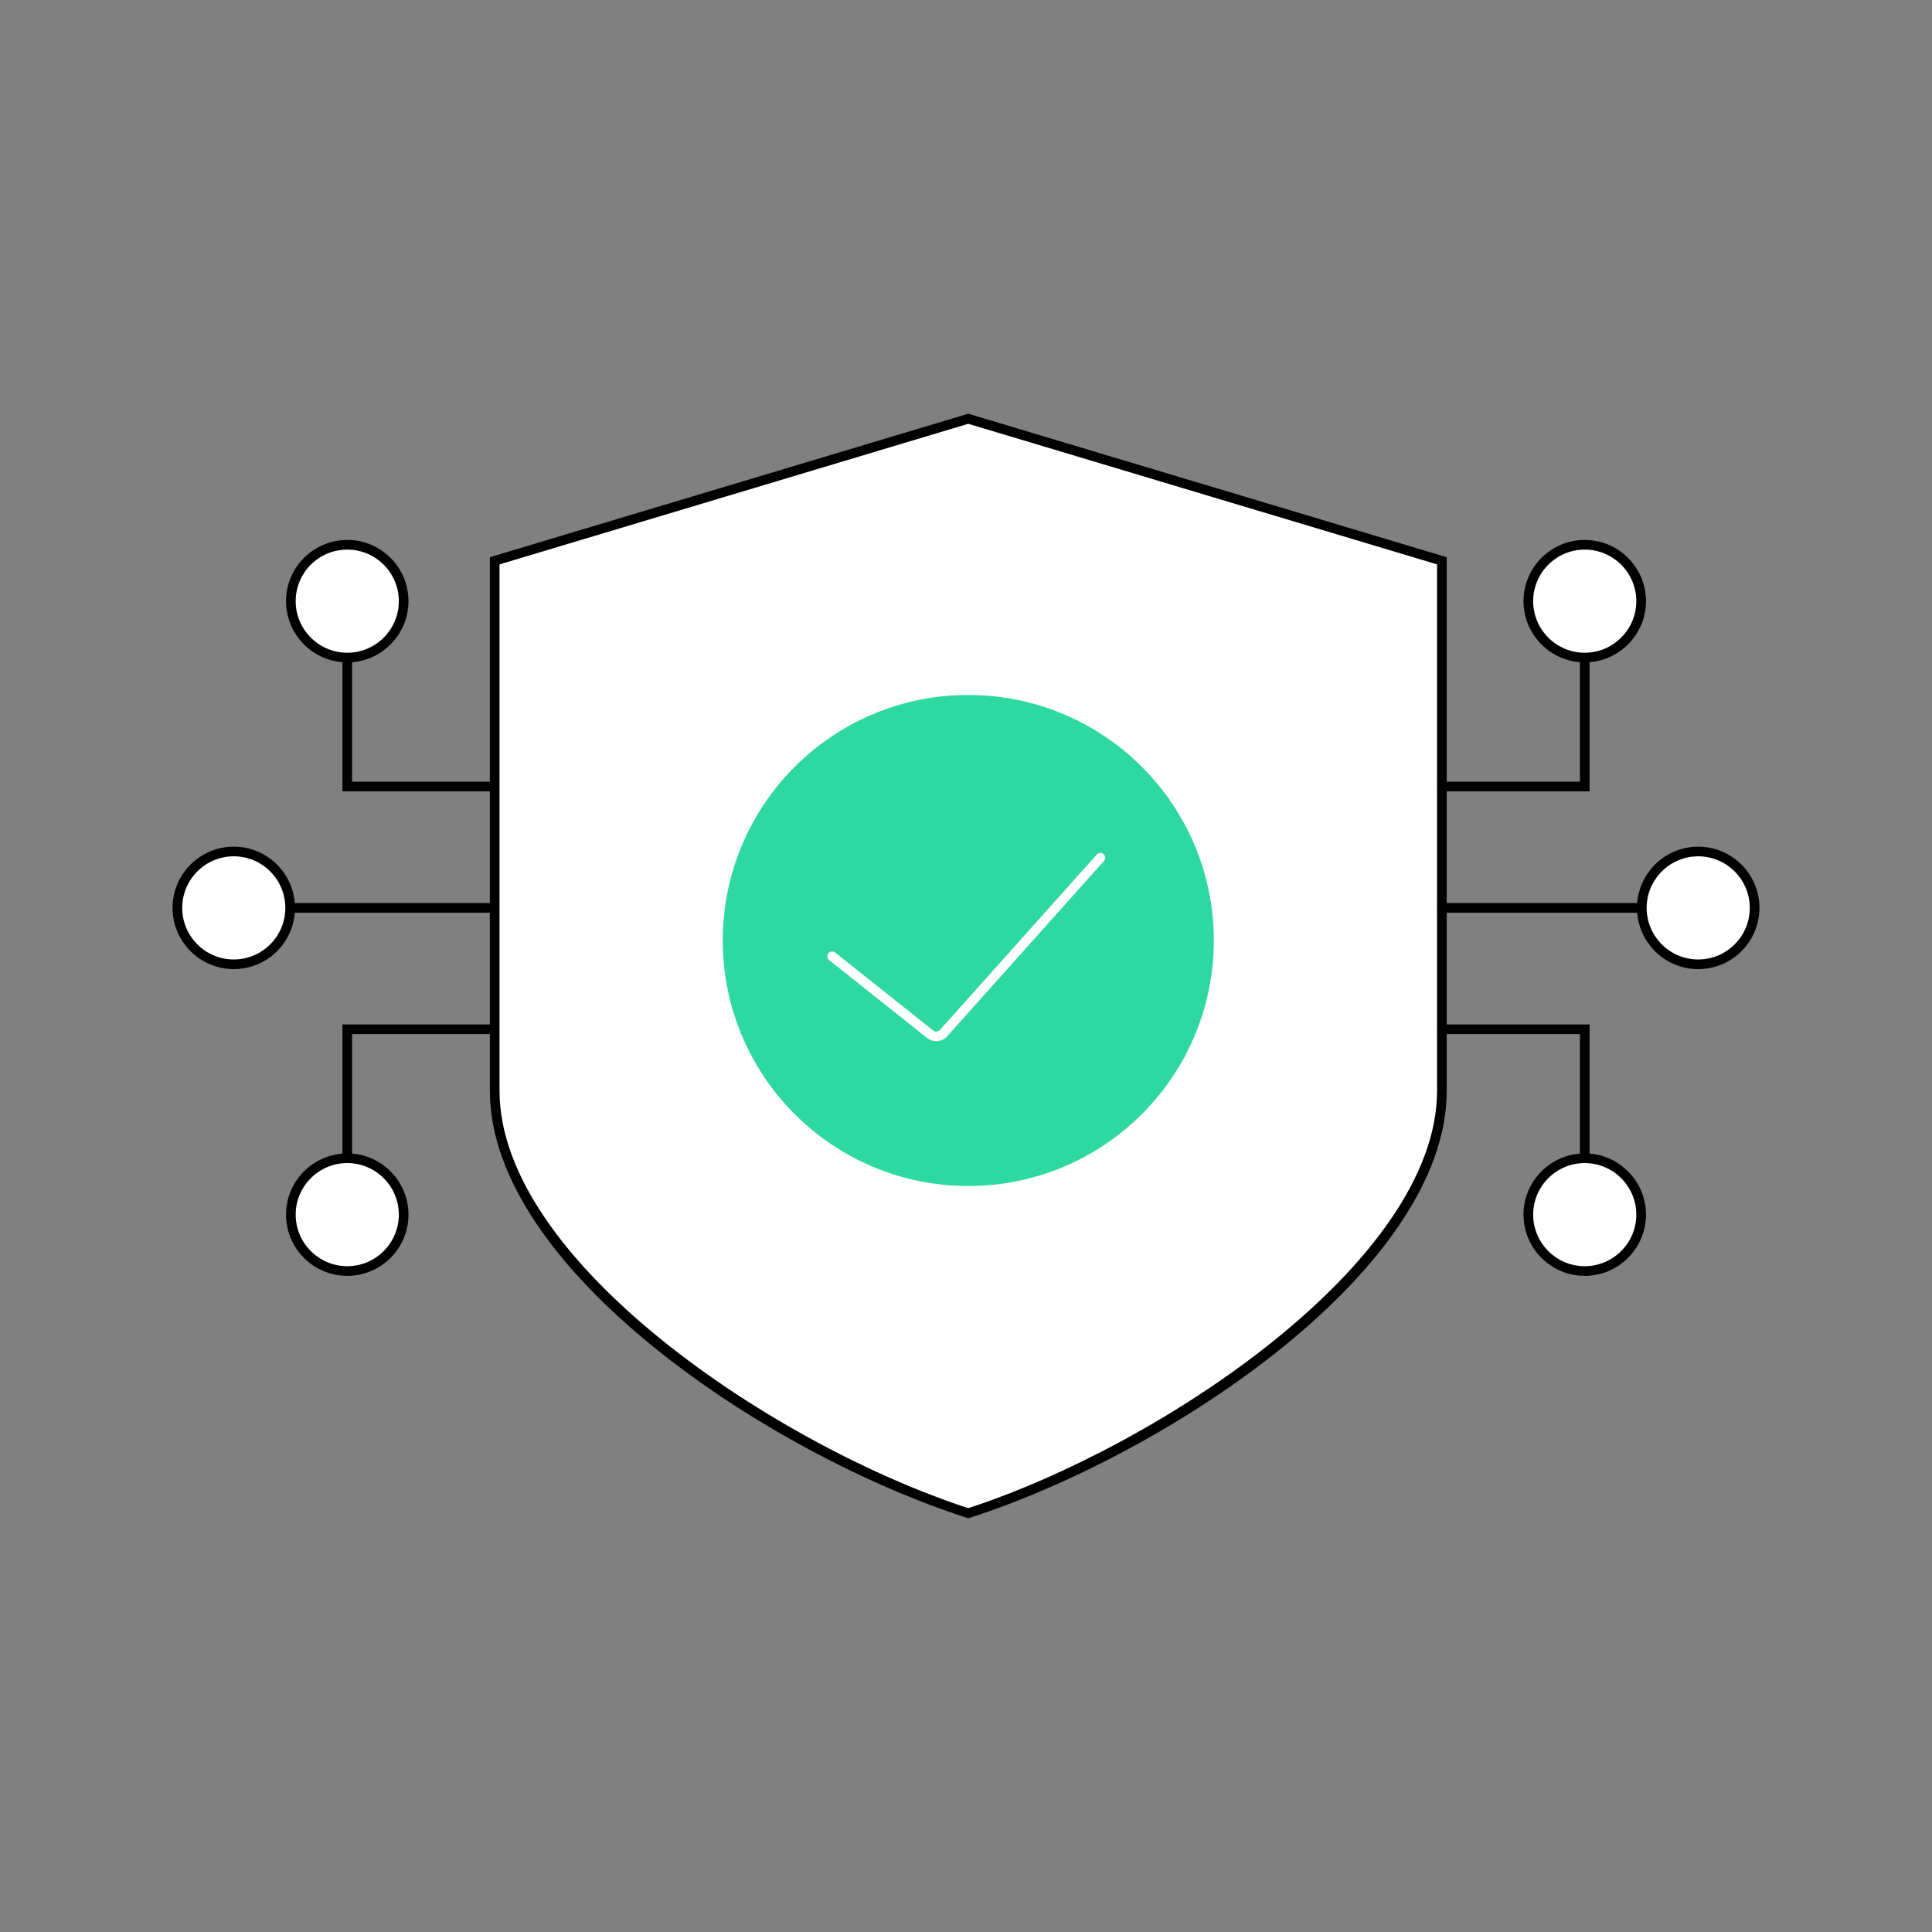
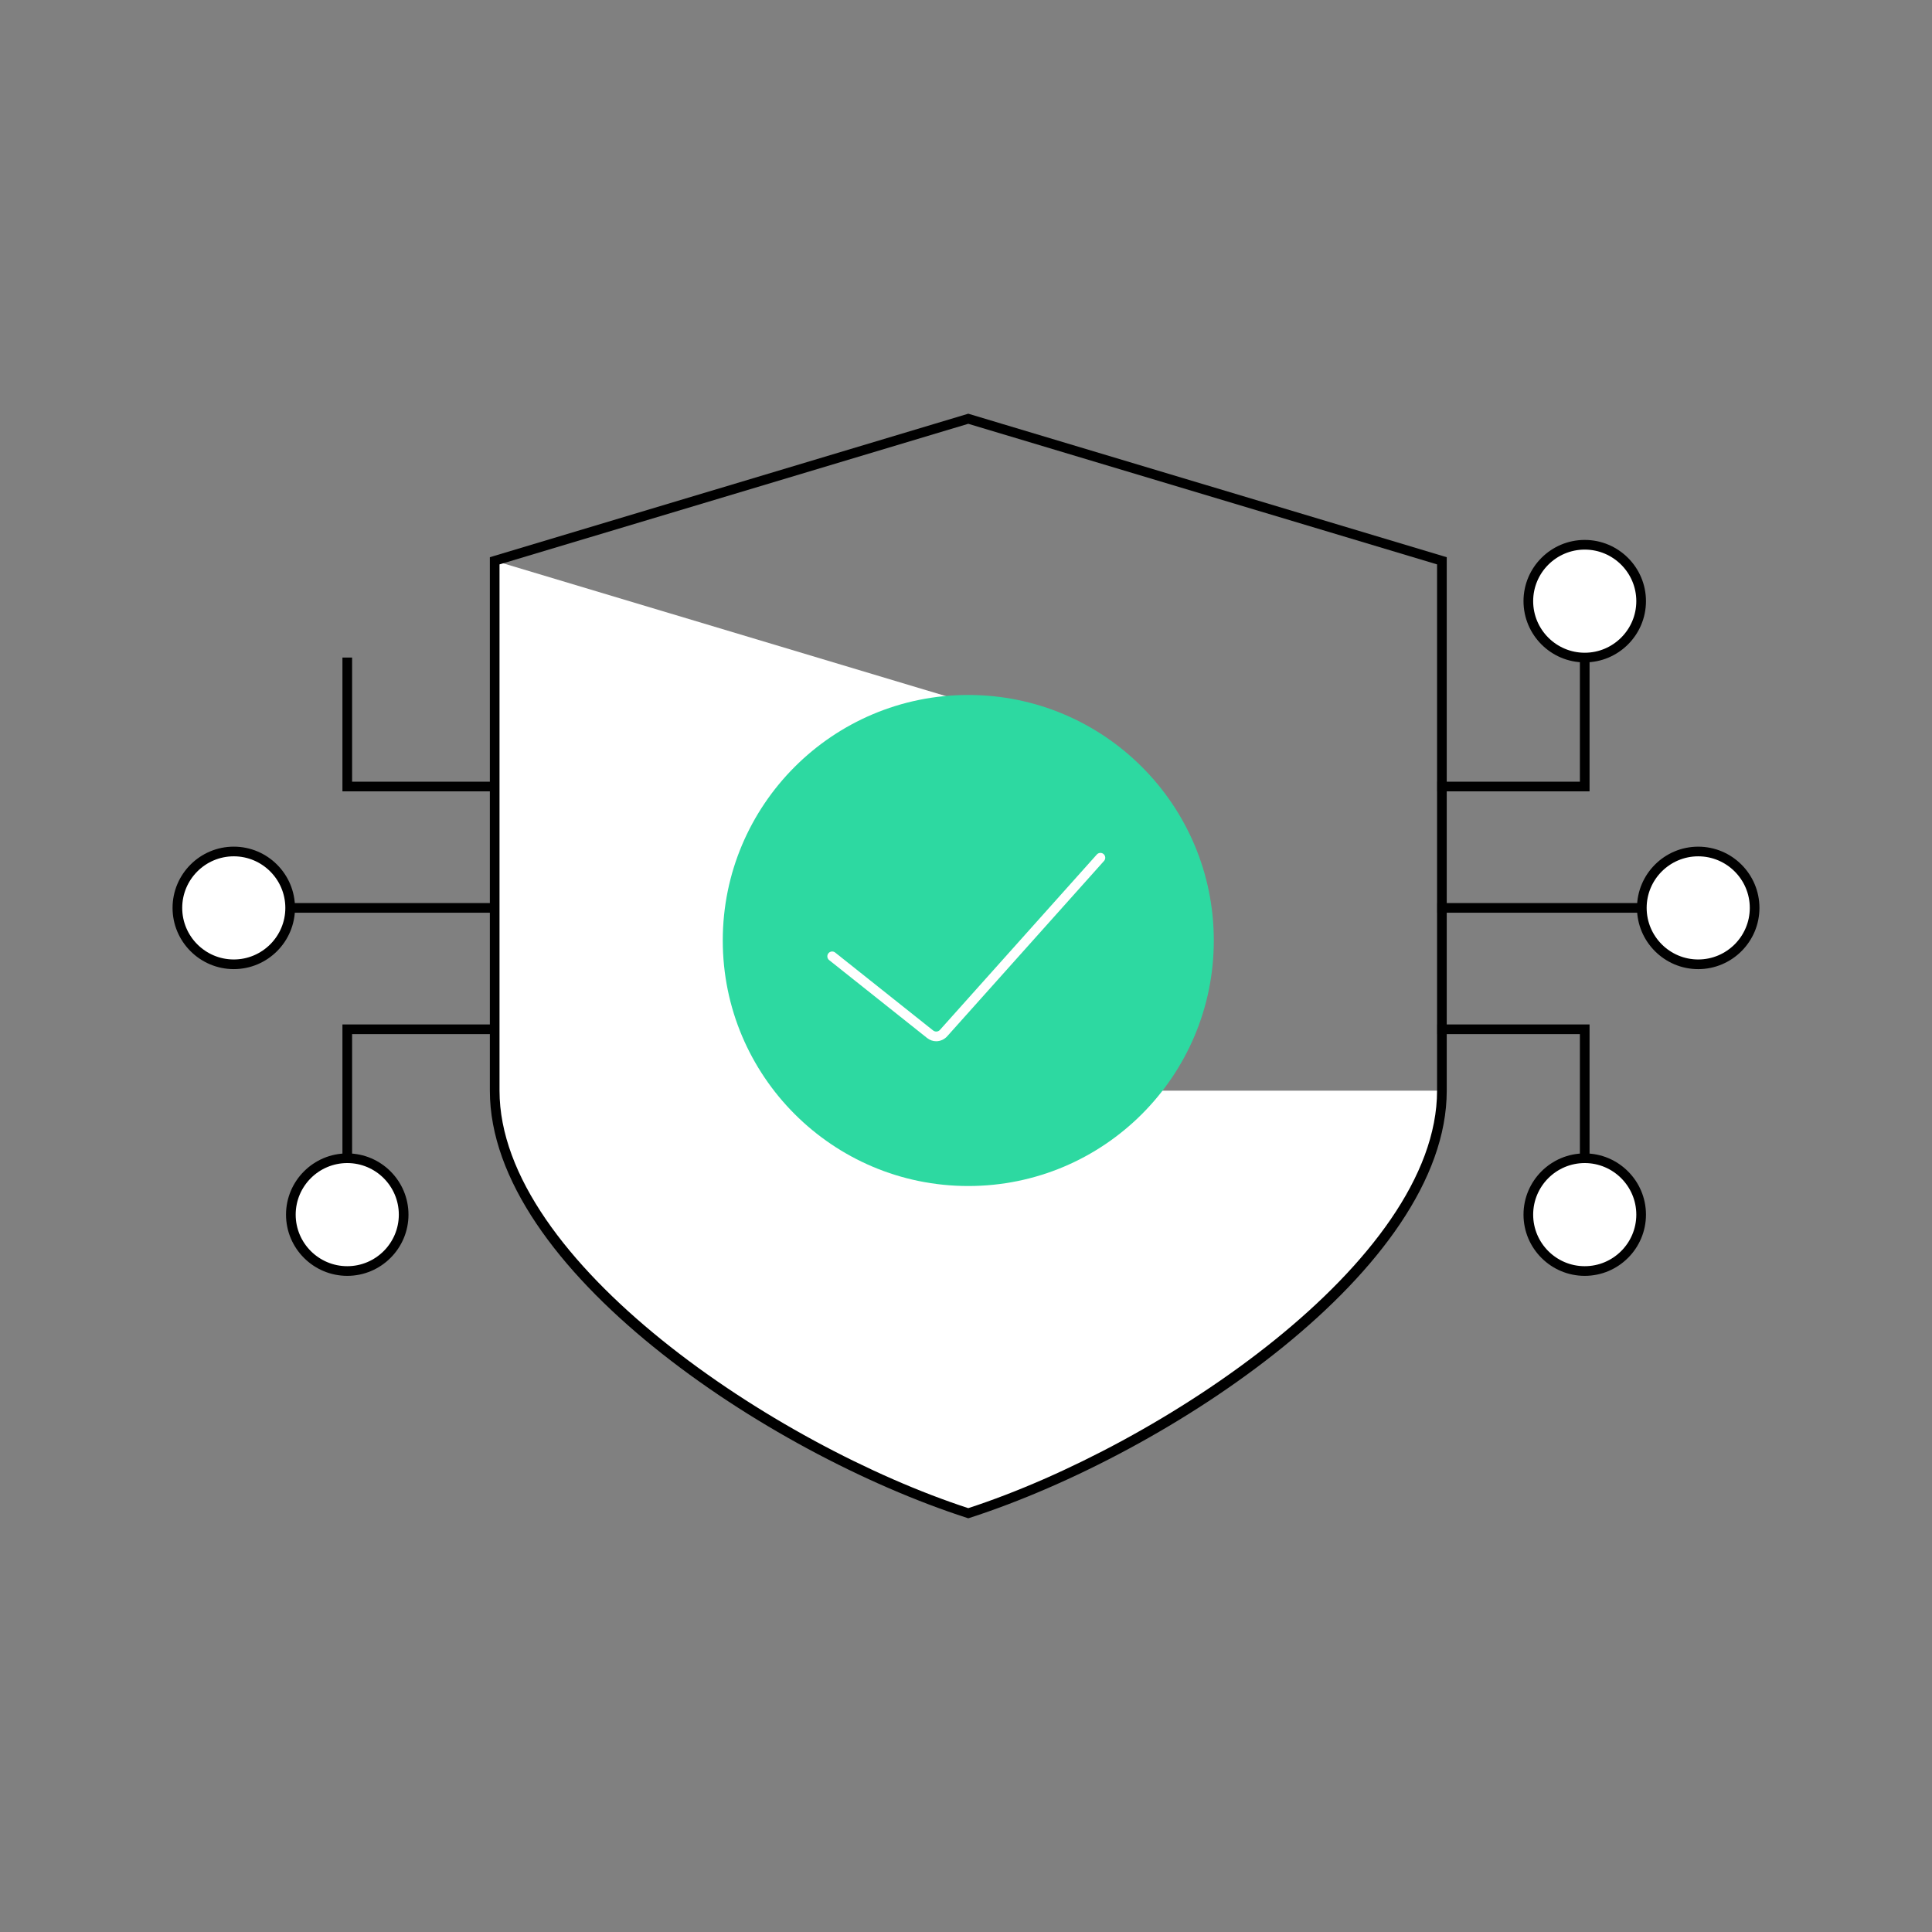
<svg xmlns="http://www.w3.org/2000/svg" version="1.1" id="Layer_1" x="0px" y="0px" width="200px" height="200px" viewBox="0 0 200 200" xml:space="preserve">
  <rect x="0" y="0" width="200" height="200" fill="#808080" stroke="none" />
  <g>
    <g>
      <polygon points="51.21,81.92 35.449,81.92 35.449,68.07 36.449,68.07 36.449,80.92 51.21,80.92 " />
    </g>
    <g>
      <rect x="30.038" y="93.485" width="21.172" height="1" />
    </g>
    <g>
      <g>
-         <path fill="#FFFFFF" d="M149.266,112.904c0,18.117-28.71,37.175-49.03,43.743c-20.317-6.568-49.025-25.626-49.025-43.743V58.053 l49.025-14.704l49.03,14.704V112.904z" />
+         <path fill="#FFFFFF" d="M149.266,112.904c0,18.117-28.71,37.175-49.03,43.743c-20.317-6.568-49.025-25.626-49.025-43.743V58.053 l49.03,14.704V112.904z" />
        <path d="M100.235,157.173l-0.153-0.05c-20.699-6.691-49.372-25.781-49.372-44.219V57.681l0.356-0.106l49.169-14.748l0.144,0.044 l49.387,14.811v55.224c0,18.438-28.676,37.527-49.377,44.219L100.235,157.173z M51.71,58.425v54.479 c0,17.681,28.636,36.737,48.525,43.218c19.892-6.48,48.53-25.536,48.53-43.218V58.425l-48.53-14.554L51.71,58.425z" />
      </g>
      <g>
        <g>
          <path fill-rule="evenodd" clip-rule="evenodd" fill="#2DD9A1" d="M74.821,97.359c0-14.037,11.379-25.416,25.416-25.416 s25.416,11.379,25.416,25.416c0,14.036-11.379,25.417-25.416,25.417S74.821,111.396,74.821,97.359L74.821,97.359z" />
        </g>
        <g>
          <path fill="#FFFFFF" d="M96.918,107.79c-0.341,0-0.659-0.113-0.946-0.337L85.834,99.39c-0.216-0.172-0.252-0.486-0.08-0.703 c0.173-0.217,0.489-0.251,0.703-0.08l10.133,8.061c0.232,0.183,0.538,0.146,0.718-0.059l16.234-18.151 c0.187-0.206,0.503-0.222,0.706-0.04c0.206,0.185,0.224,0.501,0.04,0.706l-16.233,18.15 C97.768,107.597,97.343,107.79,96.918,107.79z" />
        </g>
      </g>
    </g>
    <g>
-       <circle fill="#FFFFFF" cx="35.949" cy="62.232" r="5.838" />
-       <path d="M35.949,68.57c-3.496,0-6.34-2.844-6.34-6.34c0-3.494,2.844-6.337,6.34-6.337c3.494,0,6.337,2.843,6.337,6.337 C42.286,65.727,39.443,68.57,35.949,68.57z M35.949,56.894c-2.944,0-5.34,2.395-5.34,5.337c0,2.944,2.396,5.34,5.34,5.34 c2.942,0,5.337-2.396,5.337-5.34C41.286,59.288,38.892,56.894,35.949,56.894z" />
-     </g>
+       </g>
    <g>
      <circle fill="#FFFFFF" cx="24.201" cy="93.984" r="5.839" />
      <path d="M24.201,100.323c-3.495,0-6.338-2.843-6.338-6.338c0-3.496,2.843-6.34,6.338-6.34c3.494,0,6.337,2.844,6.337,6.34 C30.538,97.48,27.695,100.323,24.201,100.323z M24.201,88.646c-2.943,0-5.338,2.396-5.338,5.34c0,2.943,2.395,5.338,5.338,5.338 c2.942,0,5.337-2.395,5.337-5.338C29.538,91.041,27.144,88.646,24.201,88.646z" />
    </g>
    <g>
      <polygon points="36.449,119.9 35.449,119.9 35.449,106.051 51.21,106.051 51.21,107.051 36.449,107.051 " />
    </g>
    <g>
      <circle fill="#FFFFFF" cx="35.949" cy="125.738" r="5.838" />
      <path d="M35.949,132.076c-3.496,0-6.34-2.843-6.34-6.337c0-3.495,2.844-6.339,6.34-6.339c3.494,0,6.337,2.844,6.337,6.339 C42.286,129.233,39.443,132.076,35.949,132.076z M35.949,120.4c-2.944,0-5.34,2.395-5.34,5.339c0,2.942,2.396,5.337,5.34,5.337 c2.942,0,5.337-2.395,5.337-5.337C41.286,122.795,38.892,120.4,35.949,120.4z" />
    </g>
    <g>
      <polygon points="164.55,119.9 163.55,119.9 163.55,107.051 148.79,107.051 148.79,106.051 164.55,106.051 " />
    </g>
    <g>
      <rect x="148.79" y="93.485" width="21.171" height="1" />
    </g>
    <g>
      <circle fill="#FFFFFF" cx="164.05" cy="125.738" r="5.838" />
      <path d="M164.05,132.076c-3.494,0-6.337-2.843-6.337-6.337c0-3.495,2.843-6.339,6.337-6.339c3.496,0,6.34,2.844,6.34,6.339 C170.39,129.233,167.546,132.076,164.05,132.076z M164.05,120.4c-2.942,0-5.337,2.395-5.337,5.339 c0,2.942,2.395,5.337,5.337,5.337c2.944,0,5.34-2.395,5.34-5.337C169.39,122.795,166.994,120.4,164.05,120.4z" />
    </g>
    <g>
      <circle fill="#FFFFFF" cx="175.798" cy="93.986" r="5.838" />
      <path d="M175.798,100.324c-3.494,0-6.337-2.844-6.337-6.339s2.843-6.338,6.337-6.338c3.495,0,6.339,2.843,6.339,6.338 S179.293,100.324,175.798,100.324z M175.798,88.647c-2.942,0-5.337,2.395-5.337,5.338c0,2.944,2.395,5.339,5.337,5.339 c2.944,0,5.339-2.395,5.339-5.339C181.137,91.042,178.742,88.647,175.798,88.647z" />
    </g>
    <g>
      <polygon points="164.55,81.92 148.79,81.92 148.79,80.92 163.55,80.92 163.55,68.07 164.55,68.07 " />
    </g>
    <g>
      <circle fill="#FFFFFF" cx="164.05" cy="62.232" r="5.838" />
      <path d="M164.05,68.57c-3.494,0-6.337-2.844-6.337-6.34c0-3.494,2.843-6.337,6.337-6.337c3.496,0,6.34,2.843,6.34,6.337 C170.39,65.727,167.546,68.57,164.05,68.57z M164.05,56.894c-2.942,0-5.337,2.395-5.337,5.337c0,2.944,2.395,5.34,5.337,5.34 c2.944,0,5.34-2.396,5.34-5.34C169.39,59.288,166.994,56.894,164.05,56.894z" />
    </g>
  </g>
</svg>